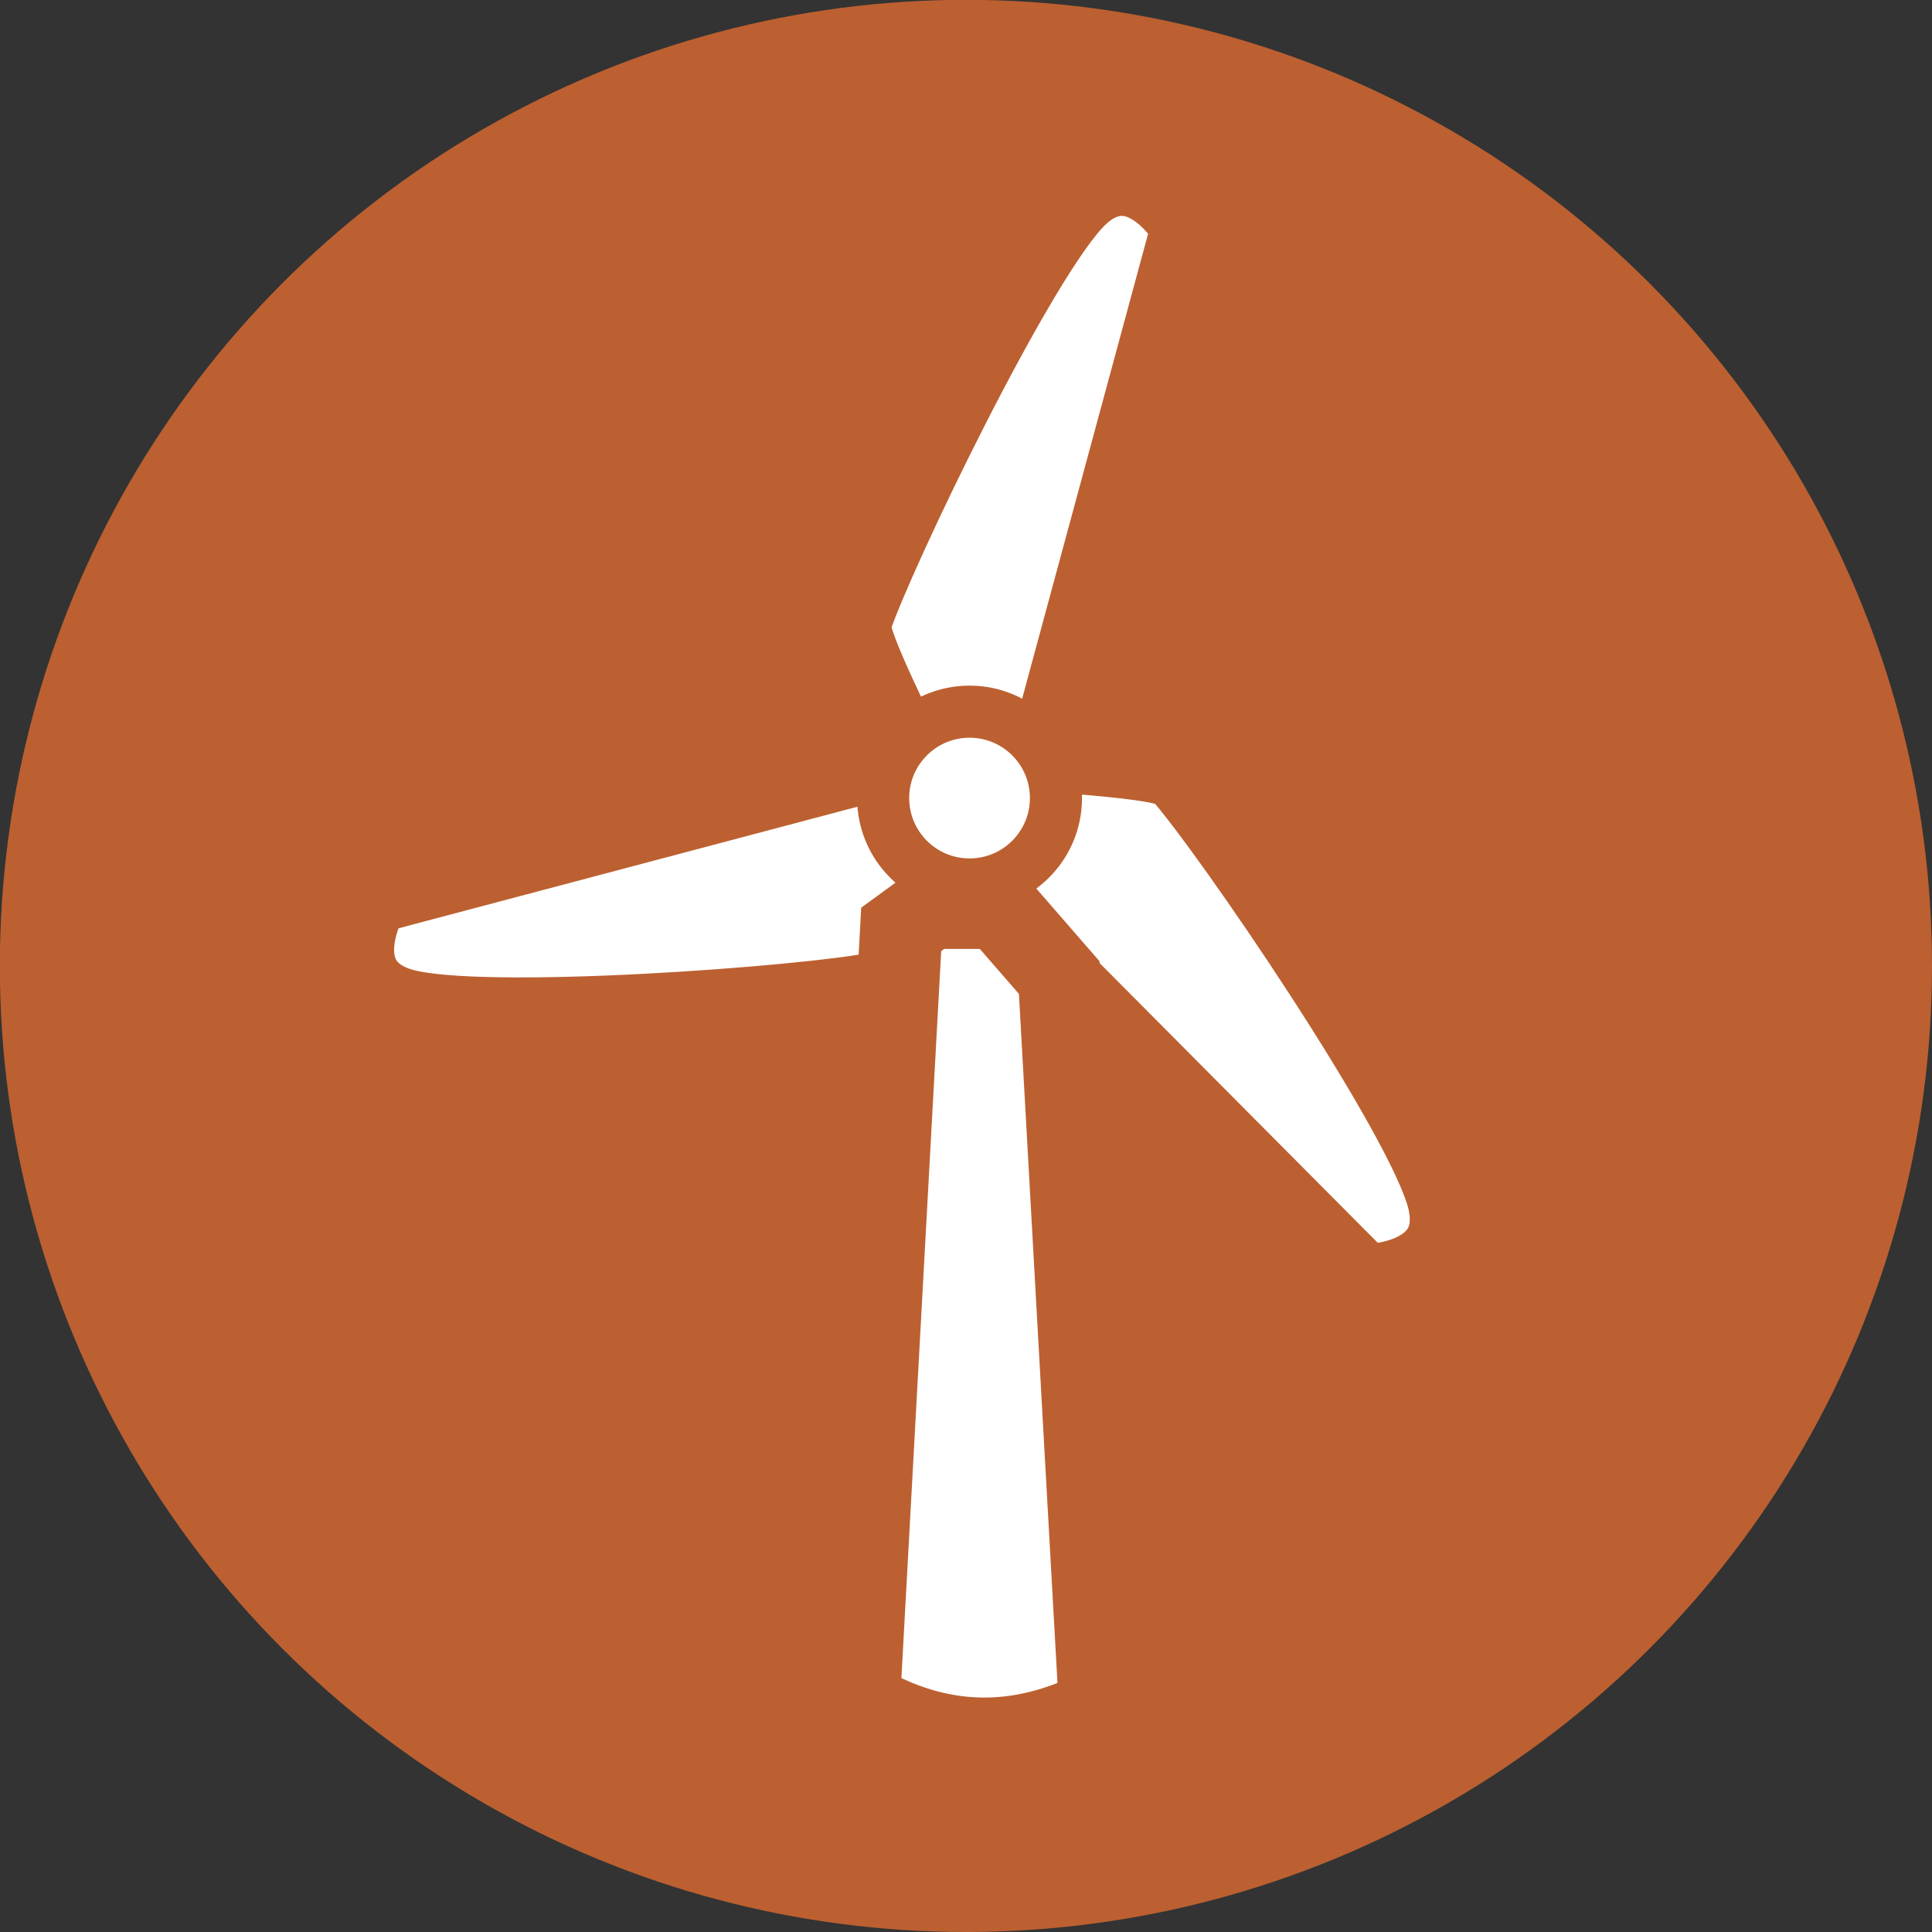
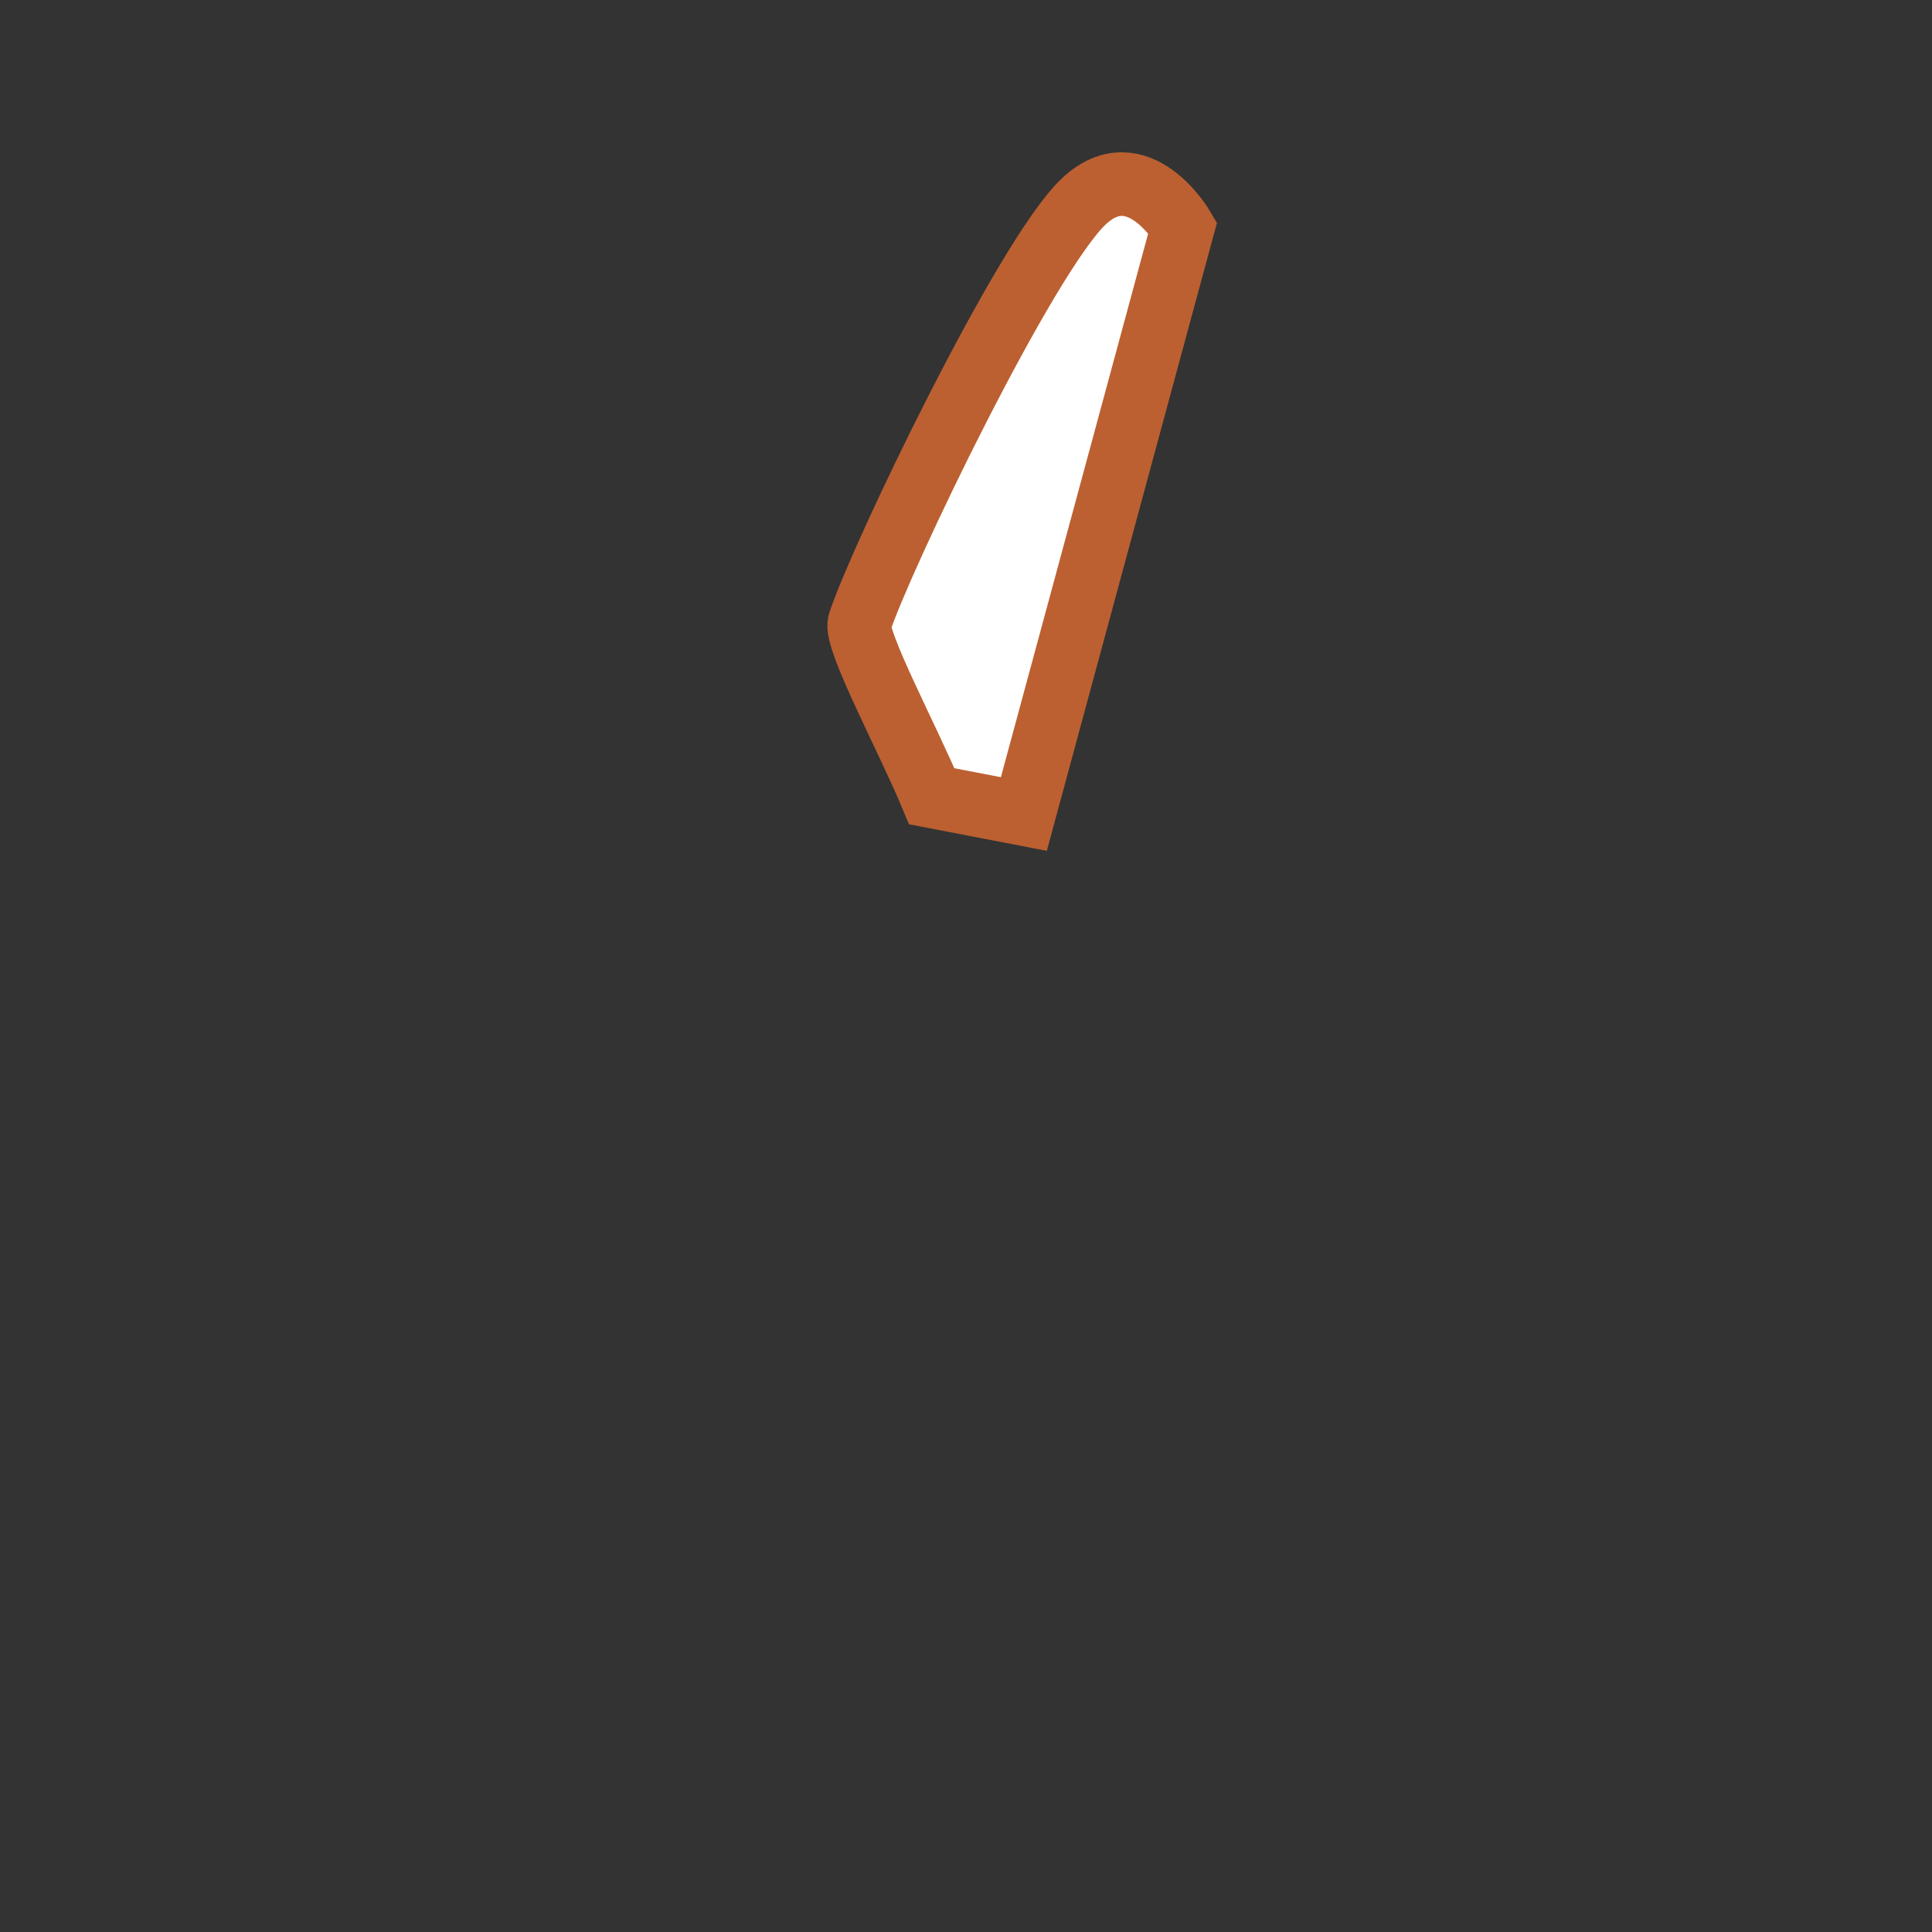
<svg xmlns="http://www.w3.org/2000/svg" xmlns:ns1="http://www.inkscape.org/namespaces/inkscape" xmlns:ns2="http://sodipodi.sourceforge.net/DTD/sodipodi-0.dtd" width="11.727mm" height="11.727mm" viewBox="0 0 11.727 11.727" version="1.1" id="svg5" ns1:version="1.2 (dc2aedaf03, 2022-05-15)" ns2:docname="energyIndex_wind.svg">
  <rect x="0" y="0" width="11.727" height="11.727" fill="#333333" stroke="none" />
  <ns2:namedview id="namedview7" pagecolor="#505050" bordercolor="#ffffff" borderopacity="1" ns1:pageshadow="0" ns1:pageopacity="0" ns1:pagecheckerboard="false" ns1:document-units="mm" showgrid="false" ns1:zoom="0.64052329" ns1:cx="-280.23961" ns1:cy="151.43868" ns1:window-width="1920" ns1:window-height="1129" ns1:window-x="1272" ns1:window-y="-8" ns1:window-maximized="1" ns1:current-layer="layer1" ns1:showpageshadow="0" ns1:deskcolor="#505050" />
  <defs id="defs2" />
  <g ns1:label="Layer 1" ns1:groupmode="layer" id="layer1" transform="translate(-140.365,-108.145)">
    <g id="g10324" transform="translate(27.149,-418.35)">
-       <circle style="fill:#bc6031;fill-opacity:1;stroke:none;stroke-width:0.151;stroke-miterlimit:4;stroke-dasharray:none;stroke-dashoffset:0;stroke-opacity:1" id="path11102-6-5-7-6-1-83-4-1-35" cx="119.079" cy="532.358" r="5.864" ns1:export-filename="C:\Users\pmn.EMD\Desktop\1.png" ns1:export-xdpi="299.23001" ns1:export-ydpi="299.23001" />
      <g id="g34765-6-8" transform="matrix(0.274,0,0,0.274,-0.626,521.156)" style="stroke:#bc6031;stroke-opacity:1">
-         <path ns2:nodetypes="ccsccc" ns1:connector-curvature="0" id="path24802-5-9-5-6" d="M 436.755,36.028 423.809,39.458 c 0,0 -0.97,1.705 0.593,2.176 1.689,0.509 9.053,-0.054 10.511,-0.362 0.375,-0.082 1.678,-2.194 2.517,-3.292 z" style="fill:#ffffff;fill-opacity:1;stroke:#bc6031;stroke-width:1.401;stroke-linecap:butt;stroke-linejoin:miter;stroke-miterlimit:4;stroke-dasharray:none;stroke-opacity:1" />
        <path ns2:nodetypes="ccsccc" ns1:connector-curvature="0" id="path24802-7-5-1-0-2" d="m 438.163,37.518 3.52,-12.993 c 0,0 -0.997,-1.701 -2.192,-0.578 -1.291,1.214 -4.503,7.908 -4.968,9.332 -0.117,0.368 1.067,2.564 1.6,3.846 z" style="fill:#ffffff;fill-opacity:1;stroke:#bc6031;stroke-width:1.409;stroke-linecap:butt;stroke-linejoin:miter;stroke-miterlimit:4;stroke-dasharray:none;stroke-opacity:1" />
-         <path ns2:nodetypes="ccsccc" ns1:connector-curvature="0" id="path24802-2-5-6-6-88" d="m 435.781,37.784 9.947,10.003 c 0,0 2.066,-0.014 1.673,-1.687 -0.425,-1.808 -4.817,-8.23 -5.866,-9.398 -0.273,-0.298 -2.886,-0.375 -4.329,-0.563 z" style="fill:#ffffff;fill-opacity:1;stroke:#bc6031;stroke-width:1.476;stroke-linecap:butt;stroke-linejoin:miter;stroke-miterlimit:4;stroke-dasharray:none;stroke-opacity:1" />
-         <circle r="1.914" cy="37.165" cx="436.96" id="path24800-1-5-3-2" style="opacity:1;fill:#ffffff;fill-opacity:1;stroke:#bc6031;stroke-width:1.154;stroke-linecap:square;stroke-linejoin:miter;stroke-miterlimit:4;stroke-dasharray:none;stroke-dashoffset:0;stroke-opacity:1;paint-order:normal" />
-         <path ns2:nodetypes="ccccccc" ns1:connector-curvature="0" id="path24825-7-8-6-9" d="m 435.446,40.074 -0.937,17.117 c 1.781,1.05 3.562,1.061 5.343,0.147 l -0.906,-16.197 -1.344,-1.546 -1.5,1.1e-5 z" style="fill:#ffffff;fill-opacity:1;stroke:#bc6031;stroke-width:1.822;stroke-linecap:butt;stroke-linejoin:miter;stroke-miterlimit:4;stroke-dasharray:none;stroke-opacity:1" />
      </g>
    </g>
  </g>
</svg>